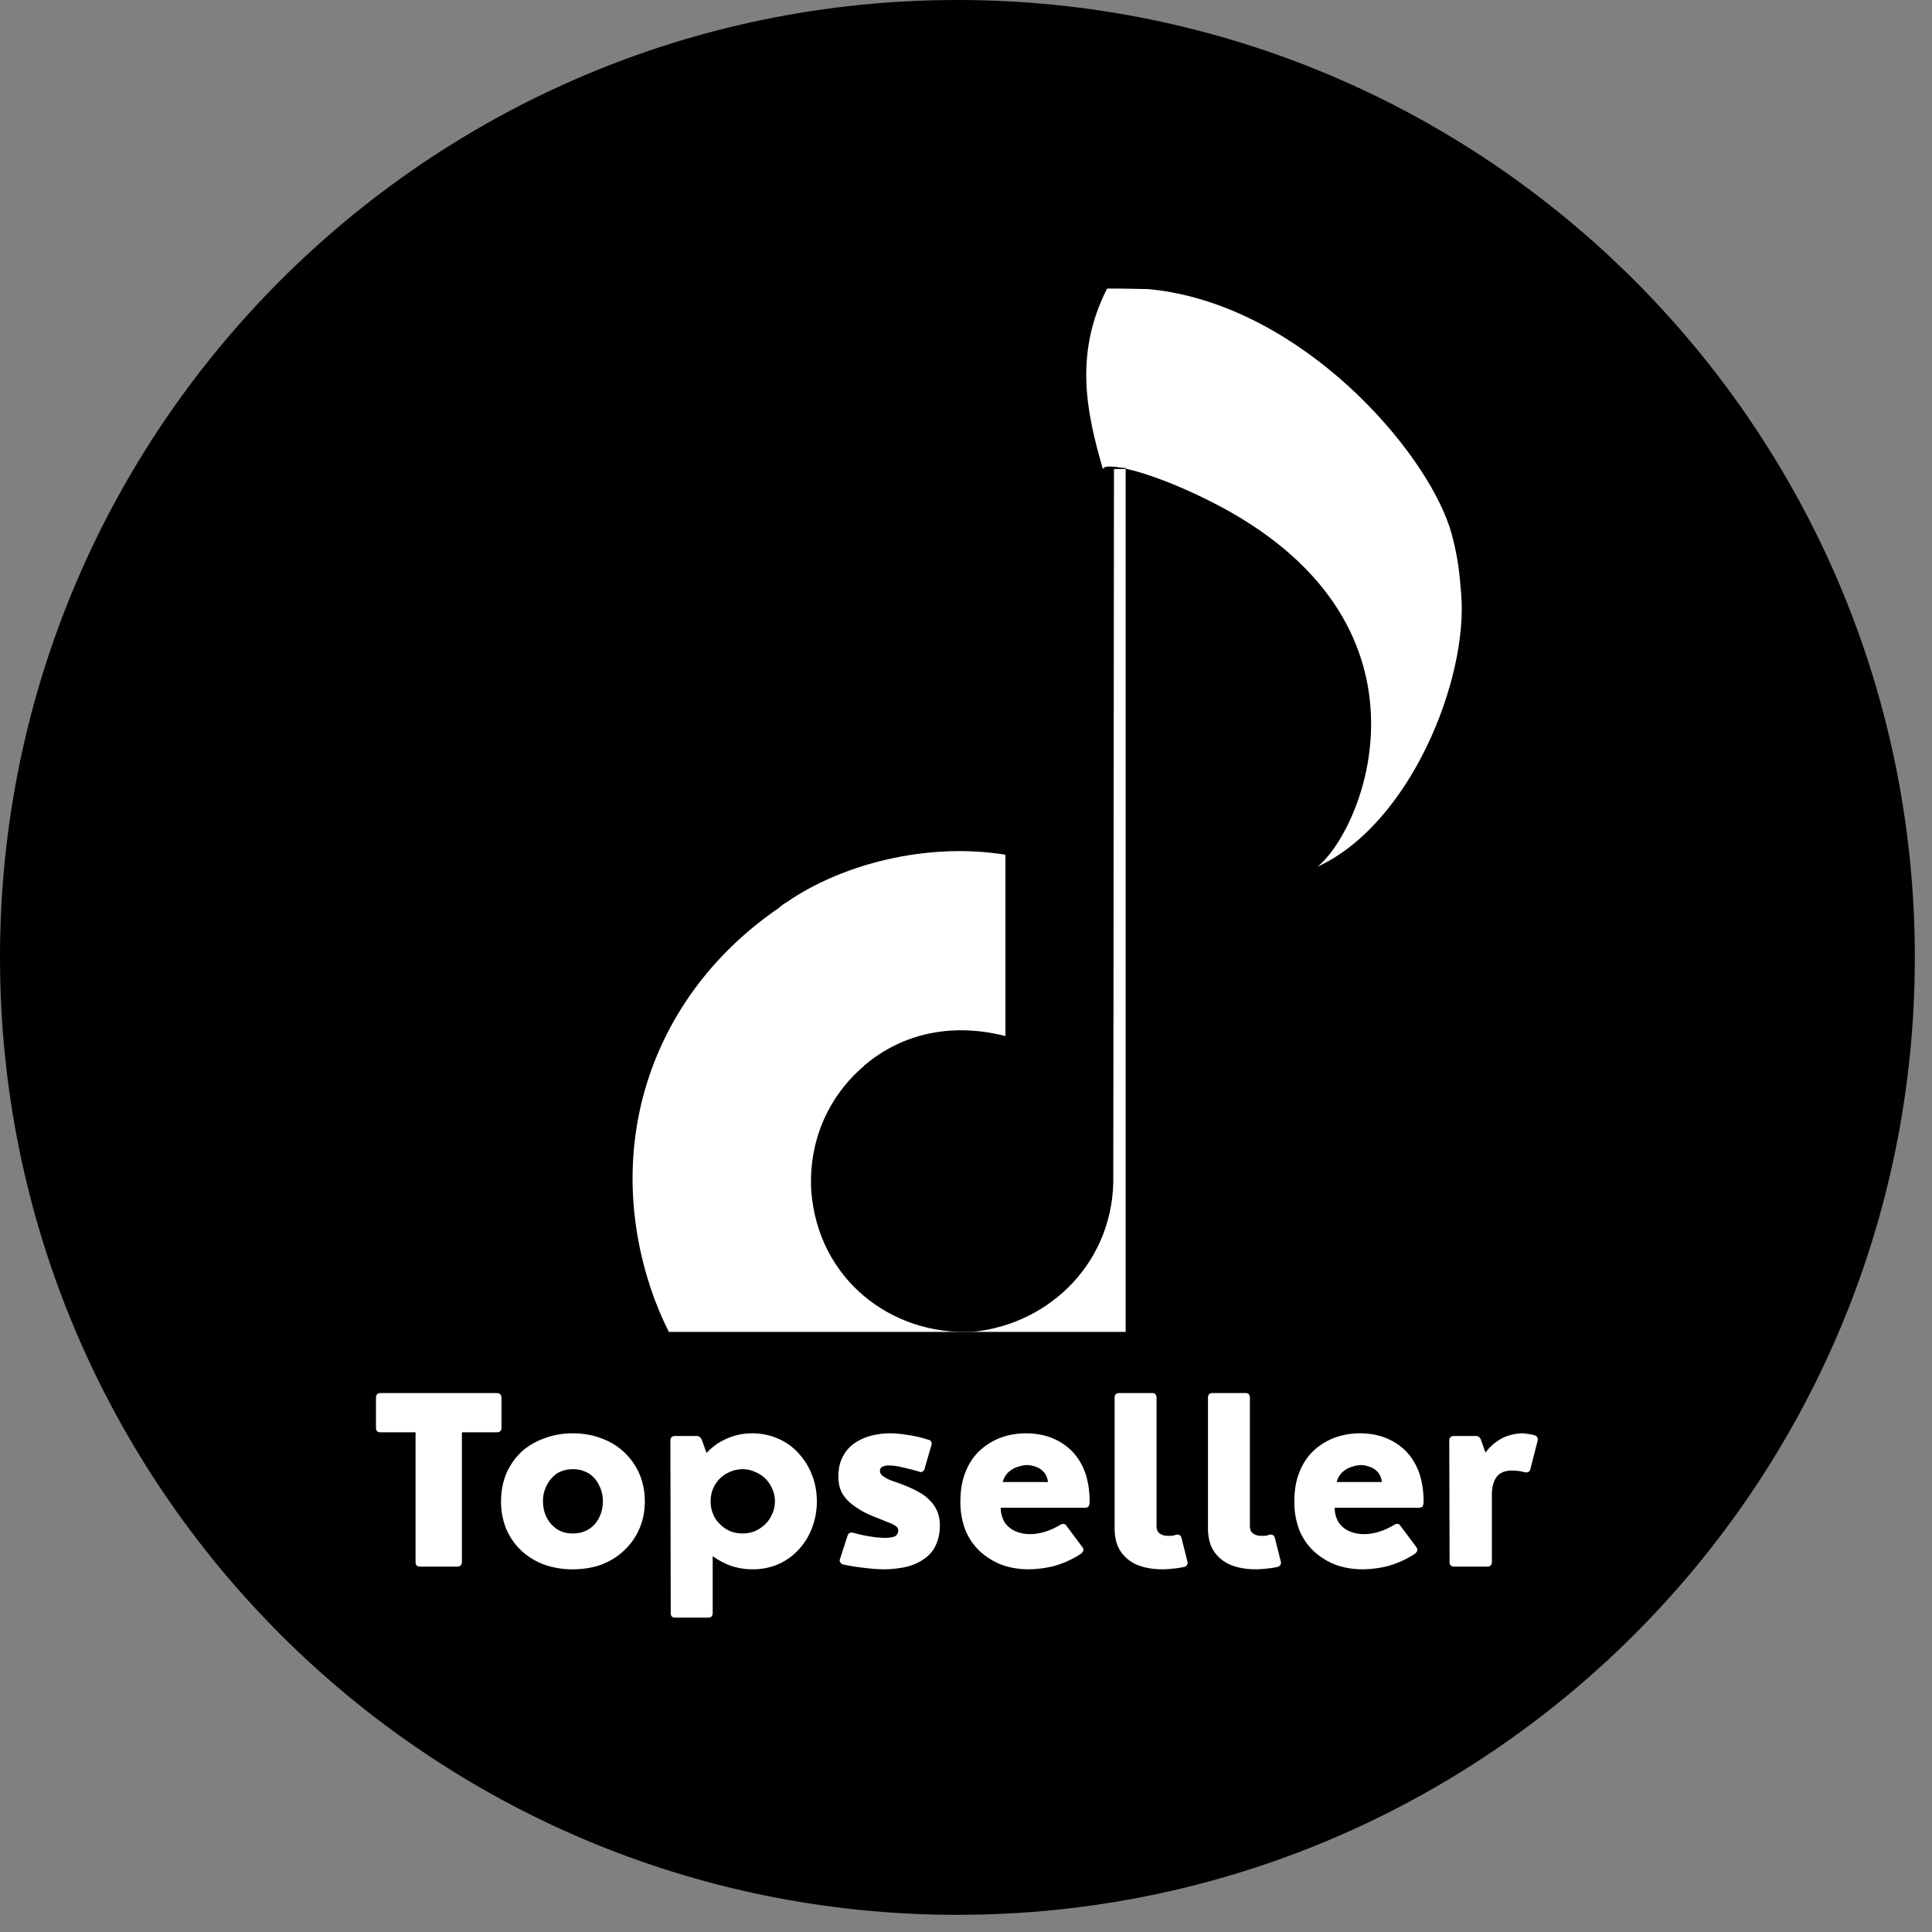
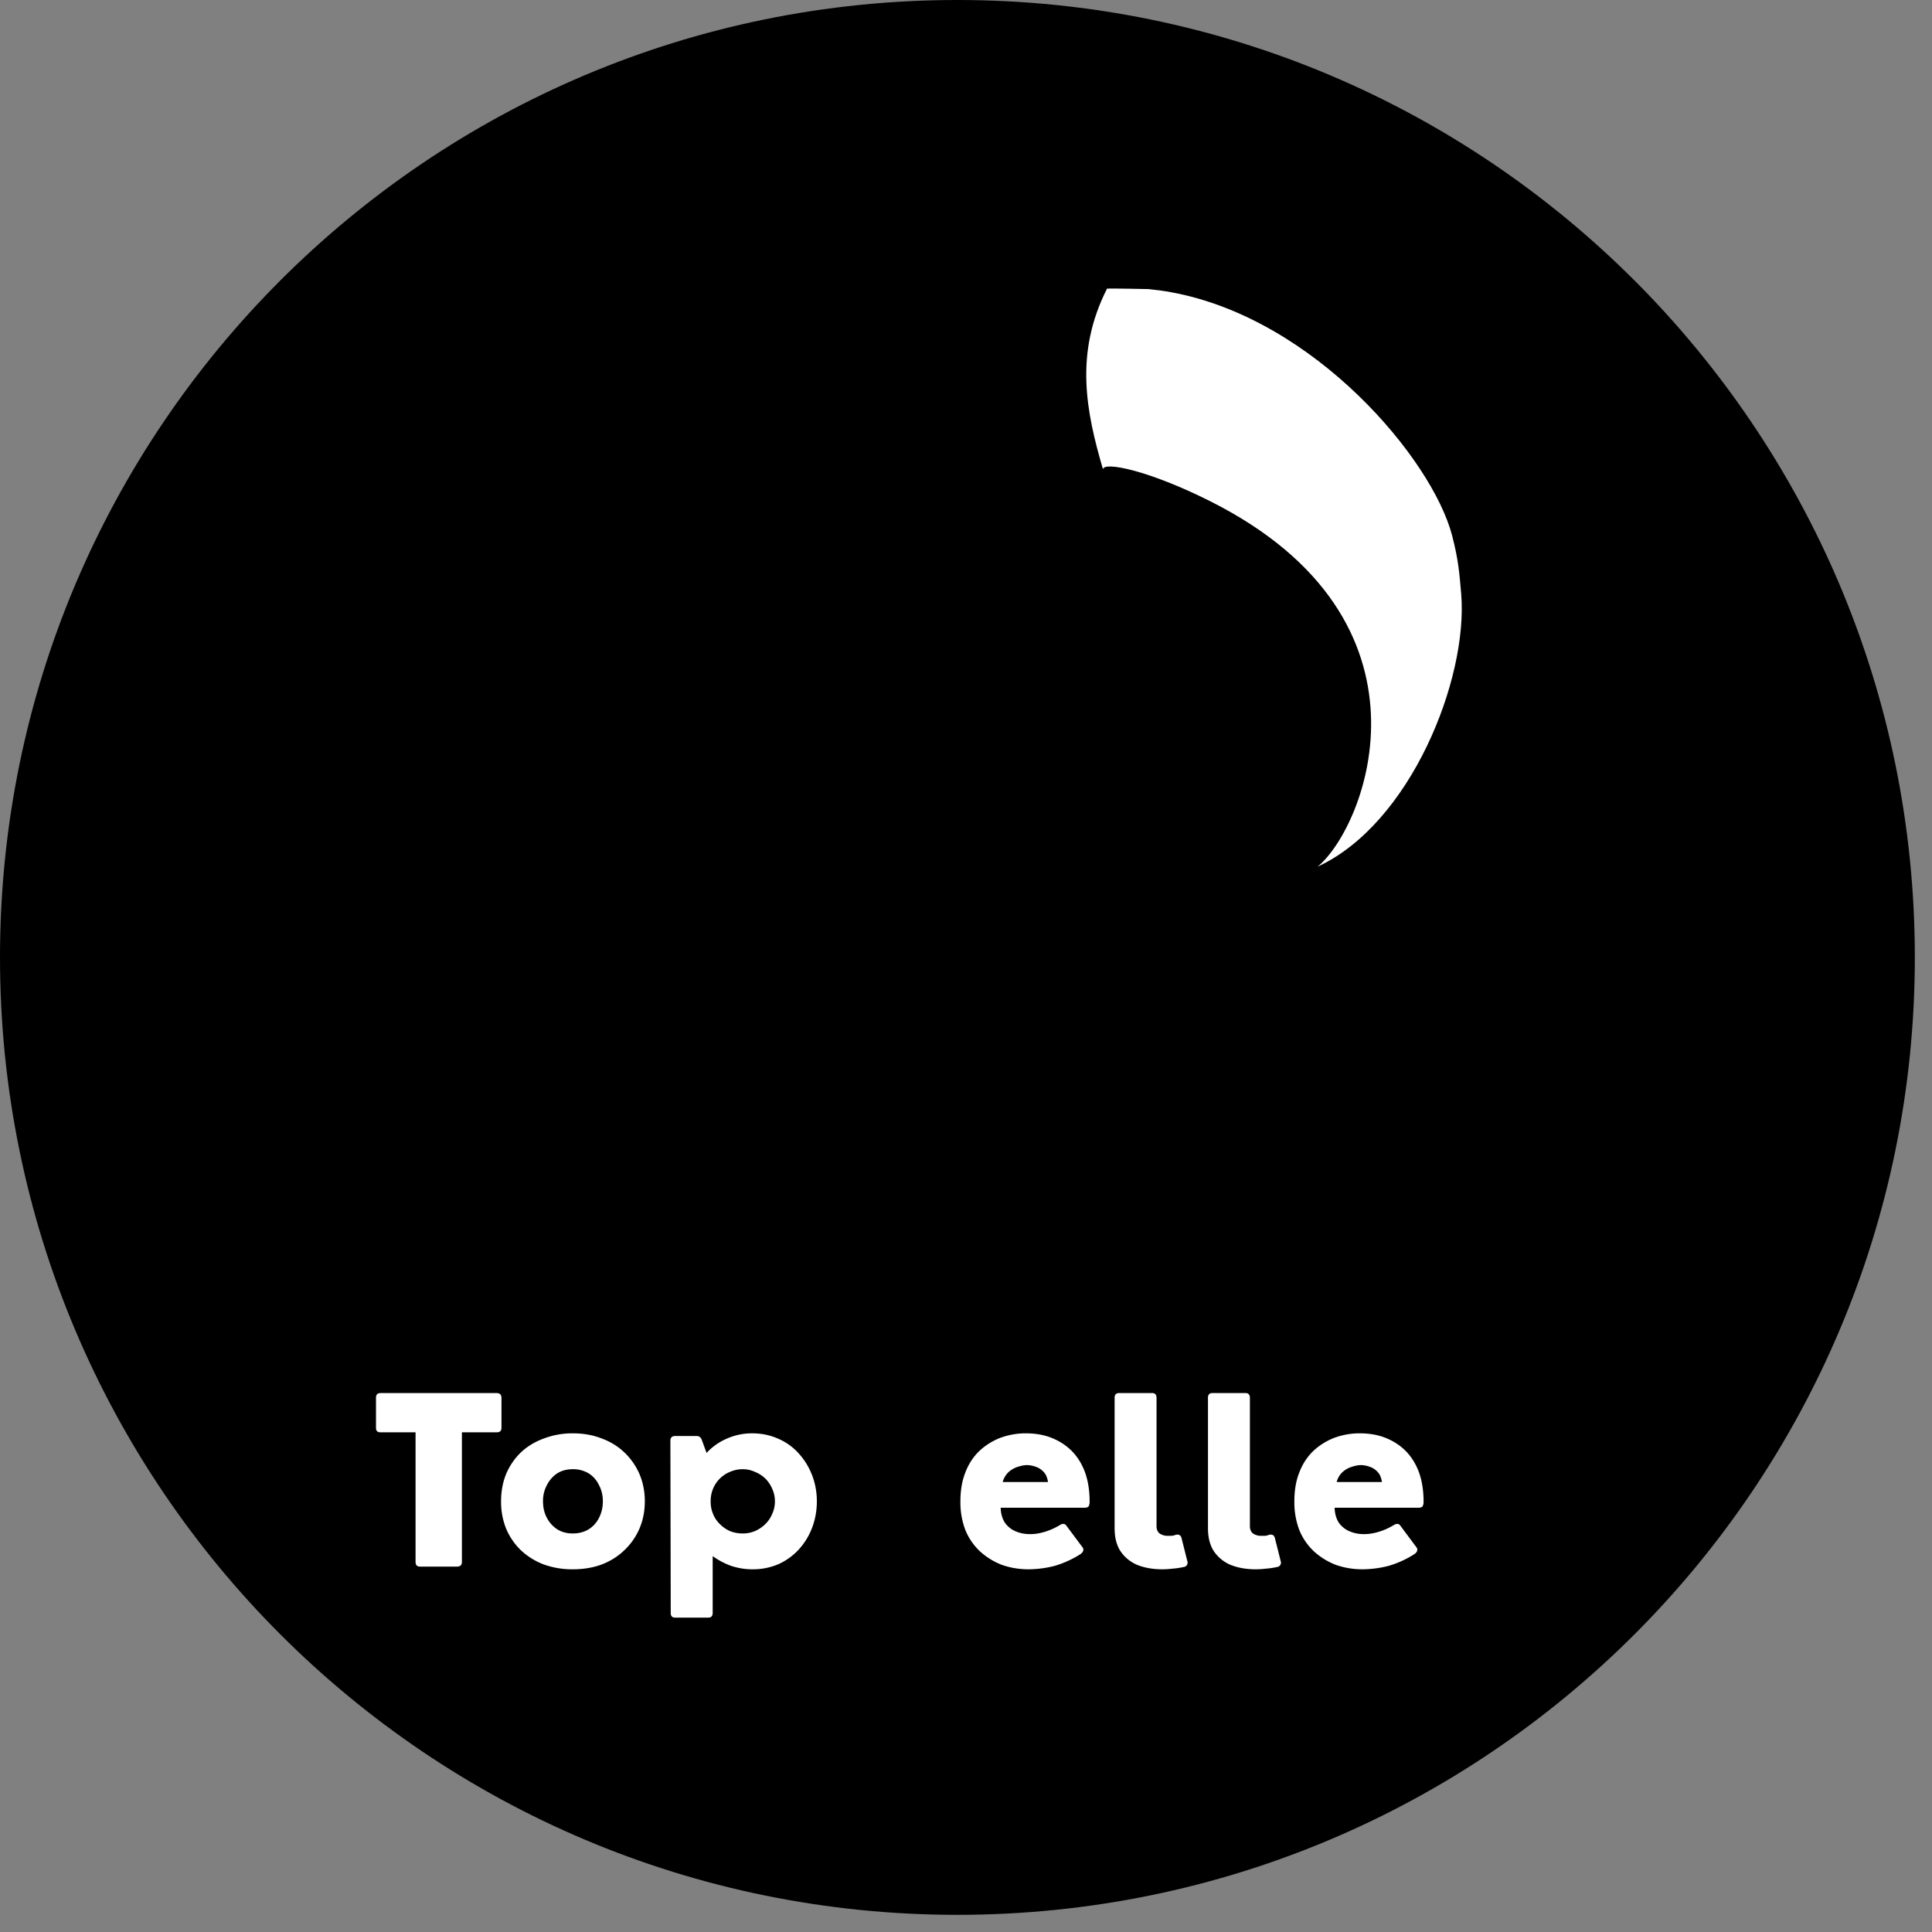
<svg xmlns="http://www.w3.org/2000/svg" viewBox="0 0 89.25 89.25" version="1.2" height="119" width="119">
  <rect x="0" y="0" width="89.25" height="89.25" fill="#808080" stroke="none" />
  <defs>
    <clipPath id="a">
      <path d="M0 0h88.457v88.457H0Zm0 0" />
    </clipPath>
    <clipPath id="b">
      <path d="M44.227 0C19.8 0 0 19.8 0 44.227c0 24.43 19.8 44.23 44.227 44.23 24.43 0 44.23-19.8 44.23-44.23C88.457 19.8 68.657 0 44.227 0m0 0" />
    </clipPath>
    <clipPath id="c">
      <path d="M50 13.184h18V41H50Zm0 0" />
    </clipPath>
    <clipPath id="d">
      <path d="M20 13.184h32v48.343H20Zm0 0" />
    </clipPath>
  </defs>
  <g clip-path="url(#a)">
    <g clip-path="url(#b)">
      <path style="stroke:none;fill-rule:nonzero;fill:#000;fill-opacity:1" d="M0 0h88.457v88.457H0Zm0 0" />
    </g>
  </g>
  <g clip-path="url(#c)">
    <path style="stroke:none;fill-rule:nonzero;fill:#fff;fill-opacity:1" d="M50.953 21.68c-.777-2.657-1.332-5.348.188-8.348.203-.012 1.859.02 1.918.023.355.036.714.082 1.062.149 6.613 1.219 12.031 7.7 12.957 11.223.3 1.156.34 1.757.422 2.699.332 3.941-2.344 10.637-6.633 12.61 2.235-1.829 5.985-11.384-4.965-16.884-2.863-1.437-4.93-1.843-4.949-1.472m0 0" />
  </g>
  <g clip-path="url(#d)">
-     <path transform="matrix(.299 0 0 .299 -6390.73 -6181.862)" style="fill-rule:evenodd;fill:#fff;fill-opacity:1;stroke-width:.17;stroke-linecap:round;stroke-linejoin:miter;stroke:#000;stroke-opacity:1;stroke-miterlimit:1.5" d="m21545.704 20747.503 27.602-.105c-1.007 16.496-.104 111.404-.104 111.404-.196 15.594-6.907 27.197-15.005 34.903-.693.693-1.4 1.4-2.198 1.988-10.4 8.804-20.604 12.912-34.601 12.807-13.801-.196-24.201-5.403-32.992-13.003-6.607-5.69-11.905-13.095-14.9-23.299-6.502-22.396 1.896-44.203 20.499-56.892.3-.301.693-.602 1.099-.812 8.49-5.9 21.702-9.392 34-7.39v28.204c-8.504-2.211-16.105-.314-21.704 4.395-.104 0-.104.092-.196.196-5.403 4.605-8.503 11.408-8.11 19.1 1.007 13.8 12.401 22.396 24.803 21.807h.104c11.996-1.204 21.9-11.002 21.598-24.201Zm0 0" />
-   </g>
+     </g>
  <g style="fill:#fff;fill-opacity:1">
    <path transform="translate(17.15 72.37)" style="stroke:none" d="M3.969 0H2.25c-.137 0-.203-.07-.203-.219v-5.984H.422q-.204 0-.203-.203v-1.39q-.001-.219.203-.22h5.375q.218.001.219.22v1.39q-.001.204-.22.203H4.188V-.22c0 .149-.074.219-.218.219m0 0" />
  </g>
  <g style="fill:#fff;fill-opacity:1">
    <path transform="translate(22.694 72.37)" style="stroke:none" d="M3.766.125a3.9 3.9 0 0 1-1.328-.219A3.2 3.2 0 0 1 1.375-.75a3 3 0 0 1-.687-1 3.3 3.3 0 0 1-.235-1.266q0-.686.235-1.265.247-.577.687-1c.3-.282.656-.492 1.063-.64a3.7 3.7 0 0 1 1.328-.235q.731 0 1.328.234.608.222 1.047.64c.3.282.535.618.703 1 .164.387.25.81.25 1.266 0 .461-.086.883-.25 1.266a3 3 0 0 1-.703 1q-.439.422-1.047.656-.597.218-1.328.219m0-1.656q.433 0 .75-.203c.207-.133.363-.313.468-.532q.171-.339.172-.75 0-.405-.172-.734a1.3 1.3 0 0 0-.468-.547 1.4 1.4 0 0 0-.75-.203q-.424.002-.735.203-.298.206-.469.547a1.53 1.53 0 0 0-.171.734c0 .274.054.524.172.75q.17.331.468.532.311.204.735.203m0 0" />
  </g>
  <g style="fill:#fff;fill-opacity:1">
    <path transform="translate(30.235 72.37)" style="stroke:none" d="M4.516-6.156c.437 0 .836.086 1.203.25.363.156.676.383.937.672q.404.44.625 1.015.218.564.219 1.203 0 .644-.219 1.22a3.1 3.1 0 0 1-.625 1.015 2.9 2.9 0 0 1-.937.672 3 3 0 0 1-1.203.234c-.336 0-.657-.055-.97-.156a3.5 3.5 0 0 1-.858-.453V2.14q-.001.217-.204.218H.954Q.747 2.358.75 2.141L.734-5.812c0-.145.07-.22.22-.22h1q.168 0 .234.188l.218.594q.388-.422.922-.656a2.85 2.85 0 0 1 1.188-.25m-.438 4.625q.293.001.563-.11a1.6 1.6 0 0 0 .484-.328 1.4 1.4 0 0 0 .313-.468q.124-.263.125-.579-.001-.31-.125-.578a1.5 1.5 0 0 0-.313-.469 1.5 1.5 0 0 0-.484-.312 1.34 1.34 0 0 0-.563-.125q-.313.001-.594.125a1.43 1.43 0 0 0-.78.781q-.111.269-.11.578-.001.316.11.579.106.27.312.468.199.205.468.328c.188.075.383.11.594.11m0 0" />
  </g>
  <g style="fill:#fff;fill-opacity:1">
-     <path transform="translate(38.214 72.37)" style="stroke:none" d="M2.656.125Q2.217.123 1.75.063a10 10 0 0 1-1-.157.24.24 0 0 1-.156-.11.18.18 0 0 1 0-.155l.344-1.063q.059-.188.265-.14.406.112.781.171.388.064.688.063.263 0 .437-.063.171-.075.172-.296c0-.07-.047-.141-.14-.204a1.7 1.7 0 0 0-.375-.171 25 25 0 0 0-.5-.204 6 6 0 0 1-.563-.25 4 4 0 0 1-.594-.39 1.8 1.8 0 0 1-.437-.516 1.6 1.6 0 0 1-.156-.734q-.001-.546.203-.922.2-.389.547-.625c.226-.156.484-.27.765-.344.281-.07.567-.11.86-.11q.374.001.843.079.469.065.938.219.091.018.125.078.046.065.016.172L4.5-4.531a.2.2 0 0 1-.094.14q-.08.048-.172 0-.361-.105-.734-.187a2.6 2.6 0 0 0-.64-.094.7.7 0 0 0-.313.063q-.11.045-.11.187c0 .086.036.156.11.219q.105.08.281.172.188.08.422.156.233.082.484.188.263.112.532.265.263.142.468.36.216.205.344.5c.082.187.125.414.125.671 0 .313-.055.59-.156.829q-.142.344-.406.578-.252.22-.578.359-.33.14-.688.188-.362.06-.719.062m0 0" />
-   </g>
+     </g>
  <g style="fill:#fff;fill-opacity:1">
    <path transform="translate(43.883 72.37)" style="stroke:none" d="M3.516-6.156q.668.001 1.203.218.545.222.937.625.388.41.594.985.201.58.203 1.312a.46.46 0 0 1-.047.235q-.048.063-.203.062h-3.86q.015.422.204.703.2.269.5.391c.207.086.426.125.656.125.219 0 .445-.035.688-.11q.356-.106.718-.327.188-.093.282.062l.734.984q.06.082.031.157-.018.08-.125.156a4.6 4.6 0 0 1-1.203.547 5 5 0 0 1-1.203.156Q2.98.123 2.406-.078a3.2 3.2 0 0 1-1-.61 2.8 2.8 0 0 1-.687-.984 3.6 3.6 0 0 1-.235-1.344c0-.488.07-.925.22-1.312q.215-.575.624-.984.42-.404.969-.625a3.4 3.4 0 0 1 1.219-.22m.046 1.468q-.187.001-.421.079-.224.064-.422.234a.96.96 0 0 0-.281.469H4.53q-.048-.311-.203-.469a.84.84 0 0 0-.36-.234 1.2 1.2 0 0 0-.405-.079m0 0" />
  </g>
  <g style="fill:#fff;fill-opacity:1">
    <path transform="translate(50.803 72.37)" style="stroke:none" d="M2.89.125Q2.234.123 1.735-.078a1.74 1.74 0 0 1-.78-.64C.773-1 .687-1.353.687-1.782v-6.016q-.001-.217.203-.219h1.53q.202.001.204.22v5.921q0 .236.14.344a.65.65 0 0 0 .391.11h.172a.8.8 0 0 0 .188-.048c.144-.031.234.024.265.157L4.047-.25a.2.2 0 0 1-.016.172.19.19 0 0 1-.14.094q-.27.06-.516.078-.251.03-.484.031m0 0" />
  </g>
  <g style="fill:#fff;fill-opacity:1">
    <path transform="translate(55.116 72.37)" style="stroke:none" d="M2.89.125Q2.234.123 1.735-.078a1.74 1.74 0 0 1-.78-.64C.773-1 .687-1.353.687-1.782v-6.016q-.001-.217.203-.219h1.53q.202.001.204.22v5.921q0 .236.14.344a.65.65 0 0 0 .391.11h.172a.8.8 0 0 0 .188-.048c.144-.031.234.024.265.157L4.047-.25a.2.2 0 0 1-.016.172.19.19 0 0 1-.14.094q-.27.06-.516.078-.251.03-.484.031m0 0" />
  </g>
  <g style="fill:#fff;fill-opacity:1">
    <path transform="translate(59.31 72.37)" style="stroke:none" d="M3.516-6.156q.668.001 1.203.218.545.222.937.625.388.41.594.985.201.58.203 1.312a.46.46 0 0 1-.047.235q-.048.063-.203.062h-3.86q.015.422.204.703.2.269.5.391c.207.086.426.125.656.125.219 0 .445-.035.688-.11q.356-.106.718-.327.188-.093.282.062l.734.984q.06.082.031.157-.018.08-.125.156a4.6 4.6 0 0 1-1.203.547 5 5 0 0 1-1.203.156Q2.98.123 2.406-.078a3.2 3.2 0 0 1-1-.61 2.8 2.8 0 0 1-.687-.984 3.6 3.6 0 0 1-.235-1.344c0-.488.07-.925.22-1.312q.215-.575.624-.984.42-.404.969-.625a3.4 3.4 0 0 1 1.219-.22m.046 1.468q-.187.001-.421.079-.224.064-.422.234a.96.96 0 0 0-.281.469H4.53q-.048-.311-.203-.469a.84.84 0 0 0-.36-.234 1.2 1.2 0 0 0-.405-.079m0 0" />
  </g>
  <g style="fill:#fff;fill-opacity:1">
-     <path transform="translate(66.23 72.37)" style="stroke:none" d="M2.469 0H.953C.805 0 .734-.07.734-.219L.72-5.812c0-.145.07-.22.219-.22h1.015q.17 0 .234.188l.204.578q.248-.327.53-.515a1.8 1.8 0 0 1 .579-.282q.31-.093.61-.093.107 0 .25.031.152.016.312.063.17.064.125.265l-.328 1.281a.2.2 0 0 1-.094.141q-.066.034-.172.016a2 2 0 0 0-.328-.063q-.156-.014-.25-.016c-.336 0-.574.102-.719.297q-.22.299-.219.844v3.078c0 .149-.074.219-.218.219m0 0" />
-   </g>
+     </g>
</svg>